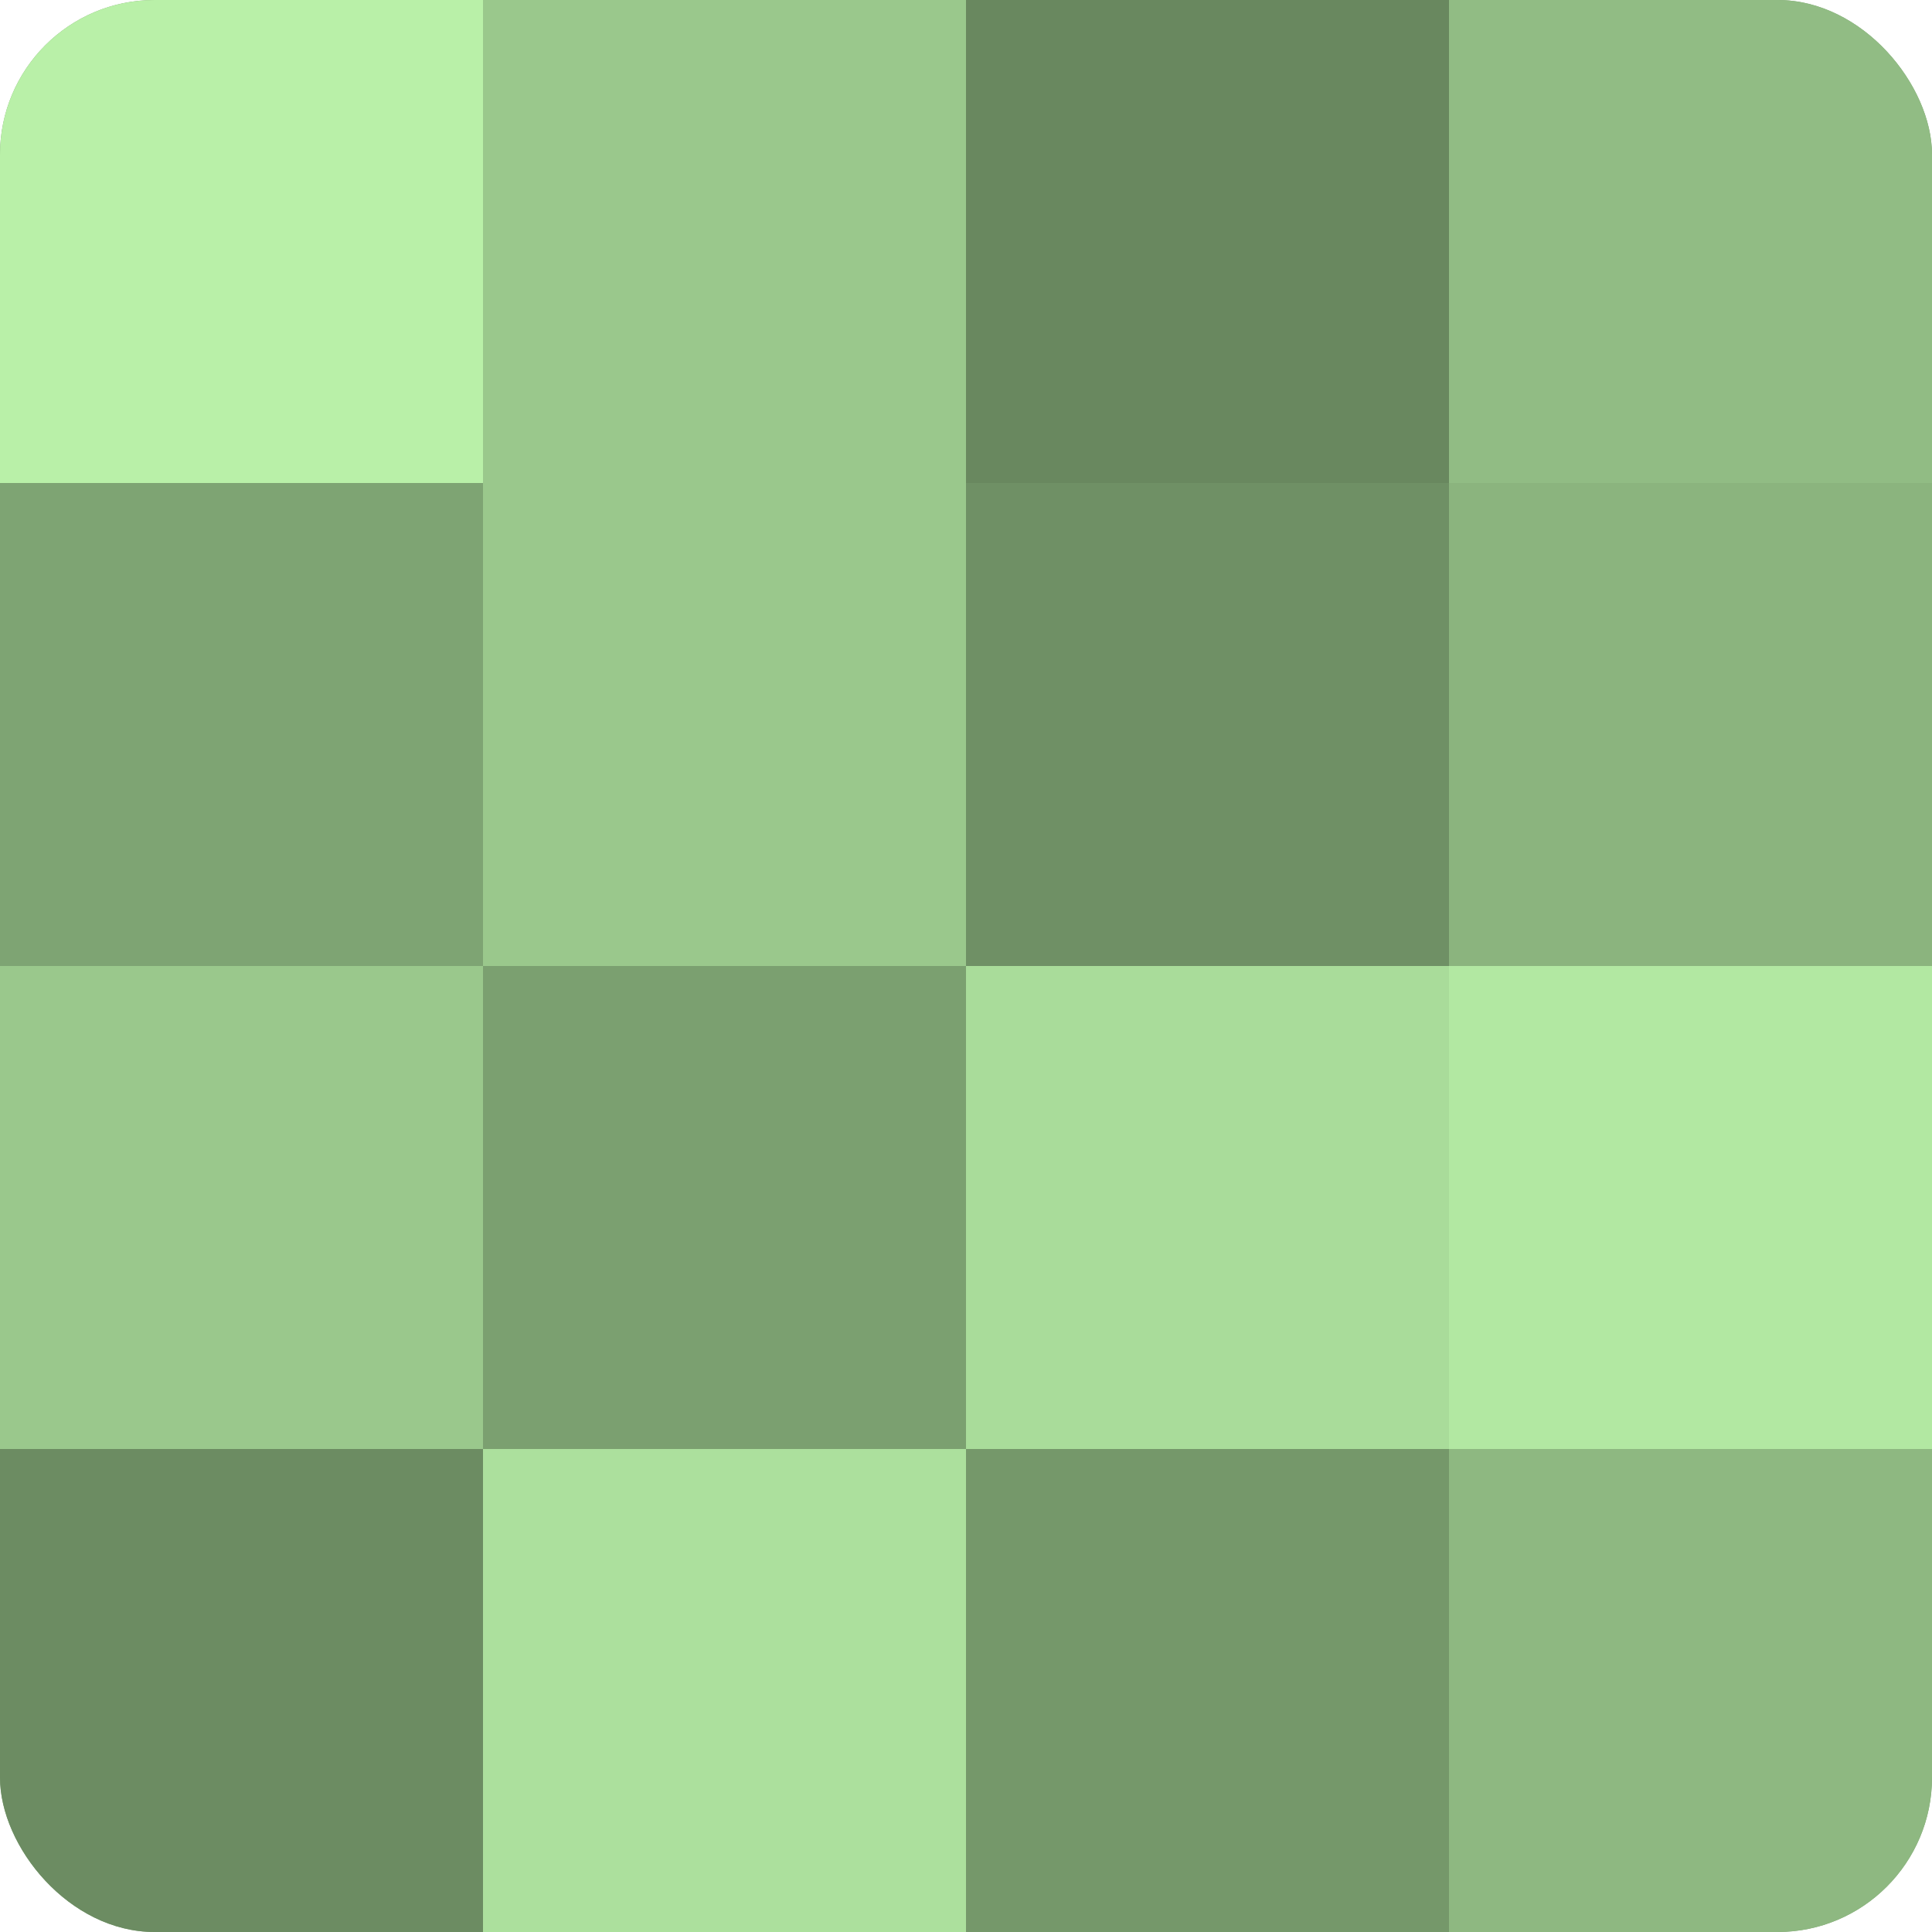
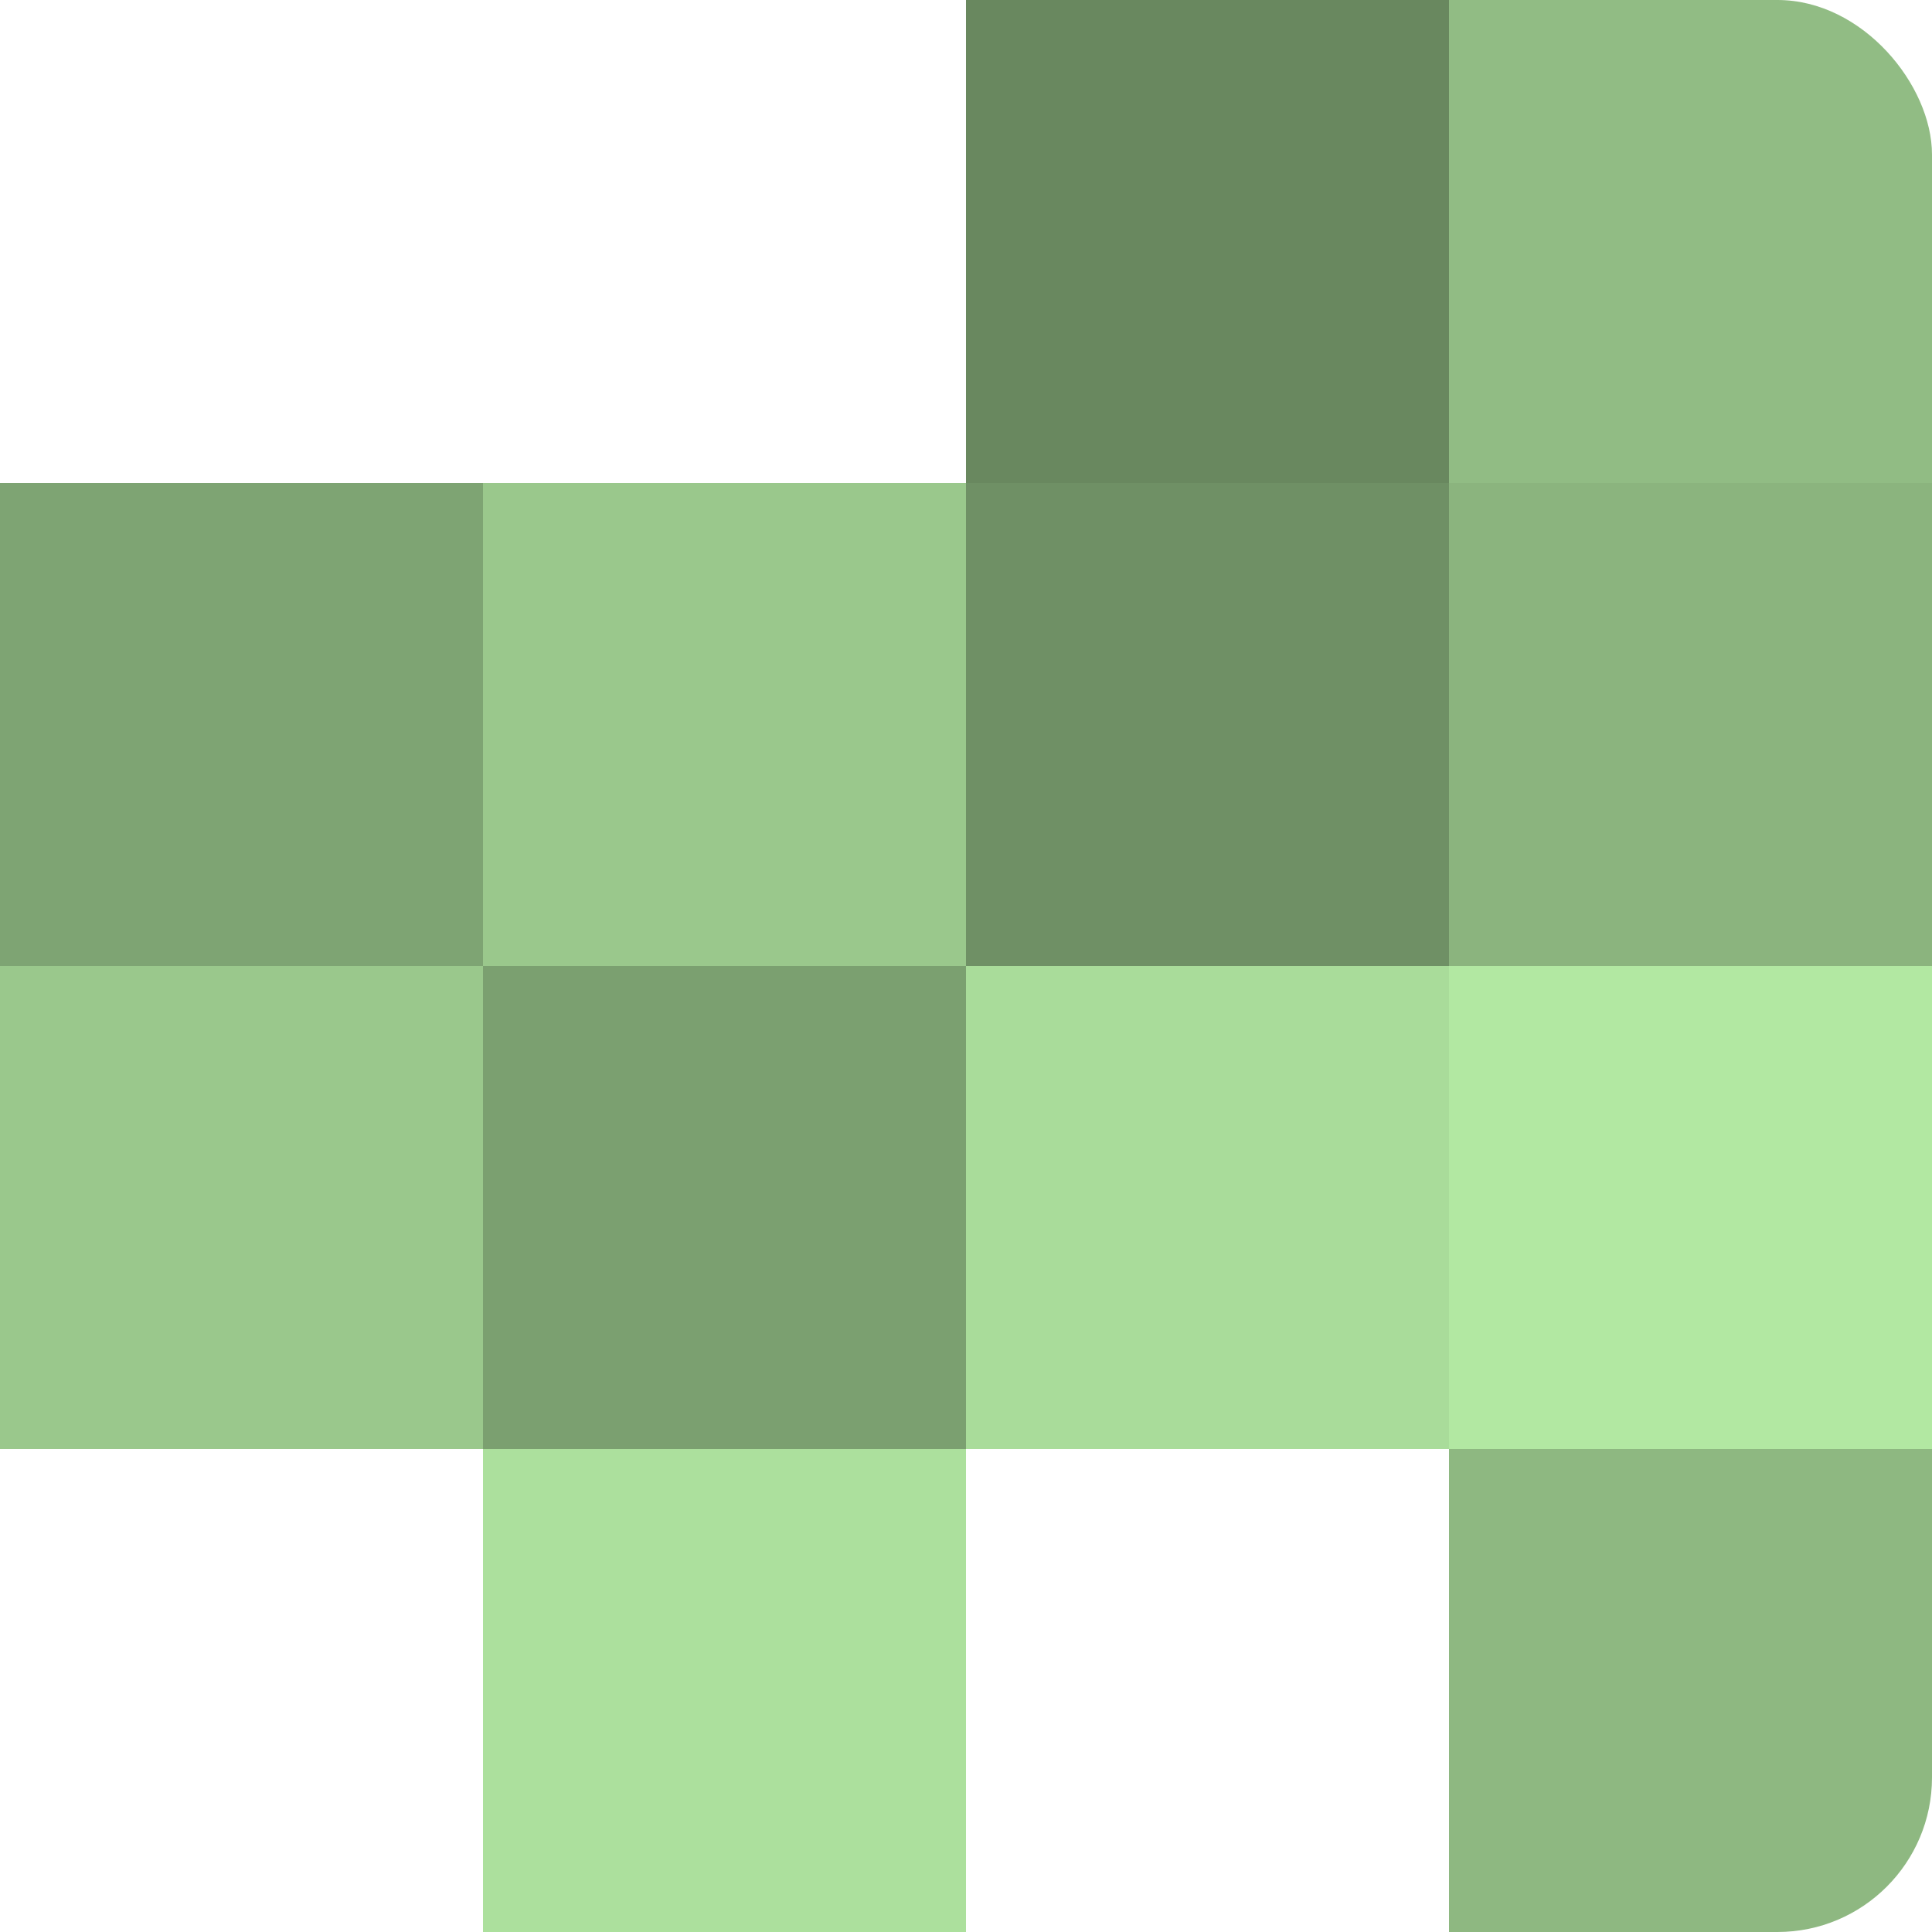
<svg xmlns="http://www.w3.org/2000/svg" width="60" height="60" viewBox="0 0 100 100" preserveAspectRatio="xMidYMid meet">
  <defs>
    <clipPath id="c" width="100" height="100">
      <rect width="100" height="100" rx="8" ry="8" />
    </clipPath>
  </defs>
  <g clip-path="url(#c)">
-     <rect width="100" height="100" fill="#7ba070" />
-     <rect width="25" height="25" fill="#b9f0a8" />
    <rect y="25" width="25" height="25" fill="#7ea473" />
    <rect y="50" width="25" height="25" fill="#9ac88c" />
-     <rect y="75" width="25" height="25" fill="#6c8c62" />
-     <rect x="25" width="25" height="25" fill="#9ac88c" />
    <rect x="25" y="25" width="25" height="25" fill="#9ac88c" />
    <rect x="25" y="50" width="25" height="25" fill="#7ba070" />
    <rect x="25" y="75" width="25" height="25" fill="#ace09d" />
    <rect x="50" width="25" height="25" fill="#69885f" />
    <rect x="50" y="25" width="25" height="25" fill="#6f9065" />
    <rect x="50" y="50" width="25" height="25" fill="#a9dc9a" />
-     <rect x="50" y="75" width="25" height="25" fill="#75986a" />
    <rect x="75" width="25" height="25" fill="#91bc84" />
    <rect x="75" y="25" width="25" height="25" fill="#8bb47e" />
    <rect x="75" y="50" width="25" height="25" fill="#b2e8a2" />
    <rect x="75" y="75" width="25" height="25" fill="#8eb881" />
  </g>
</svg>